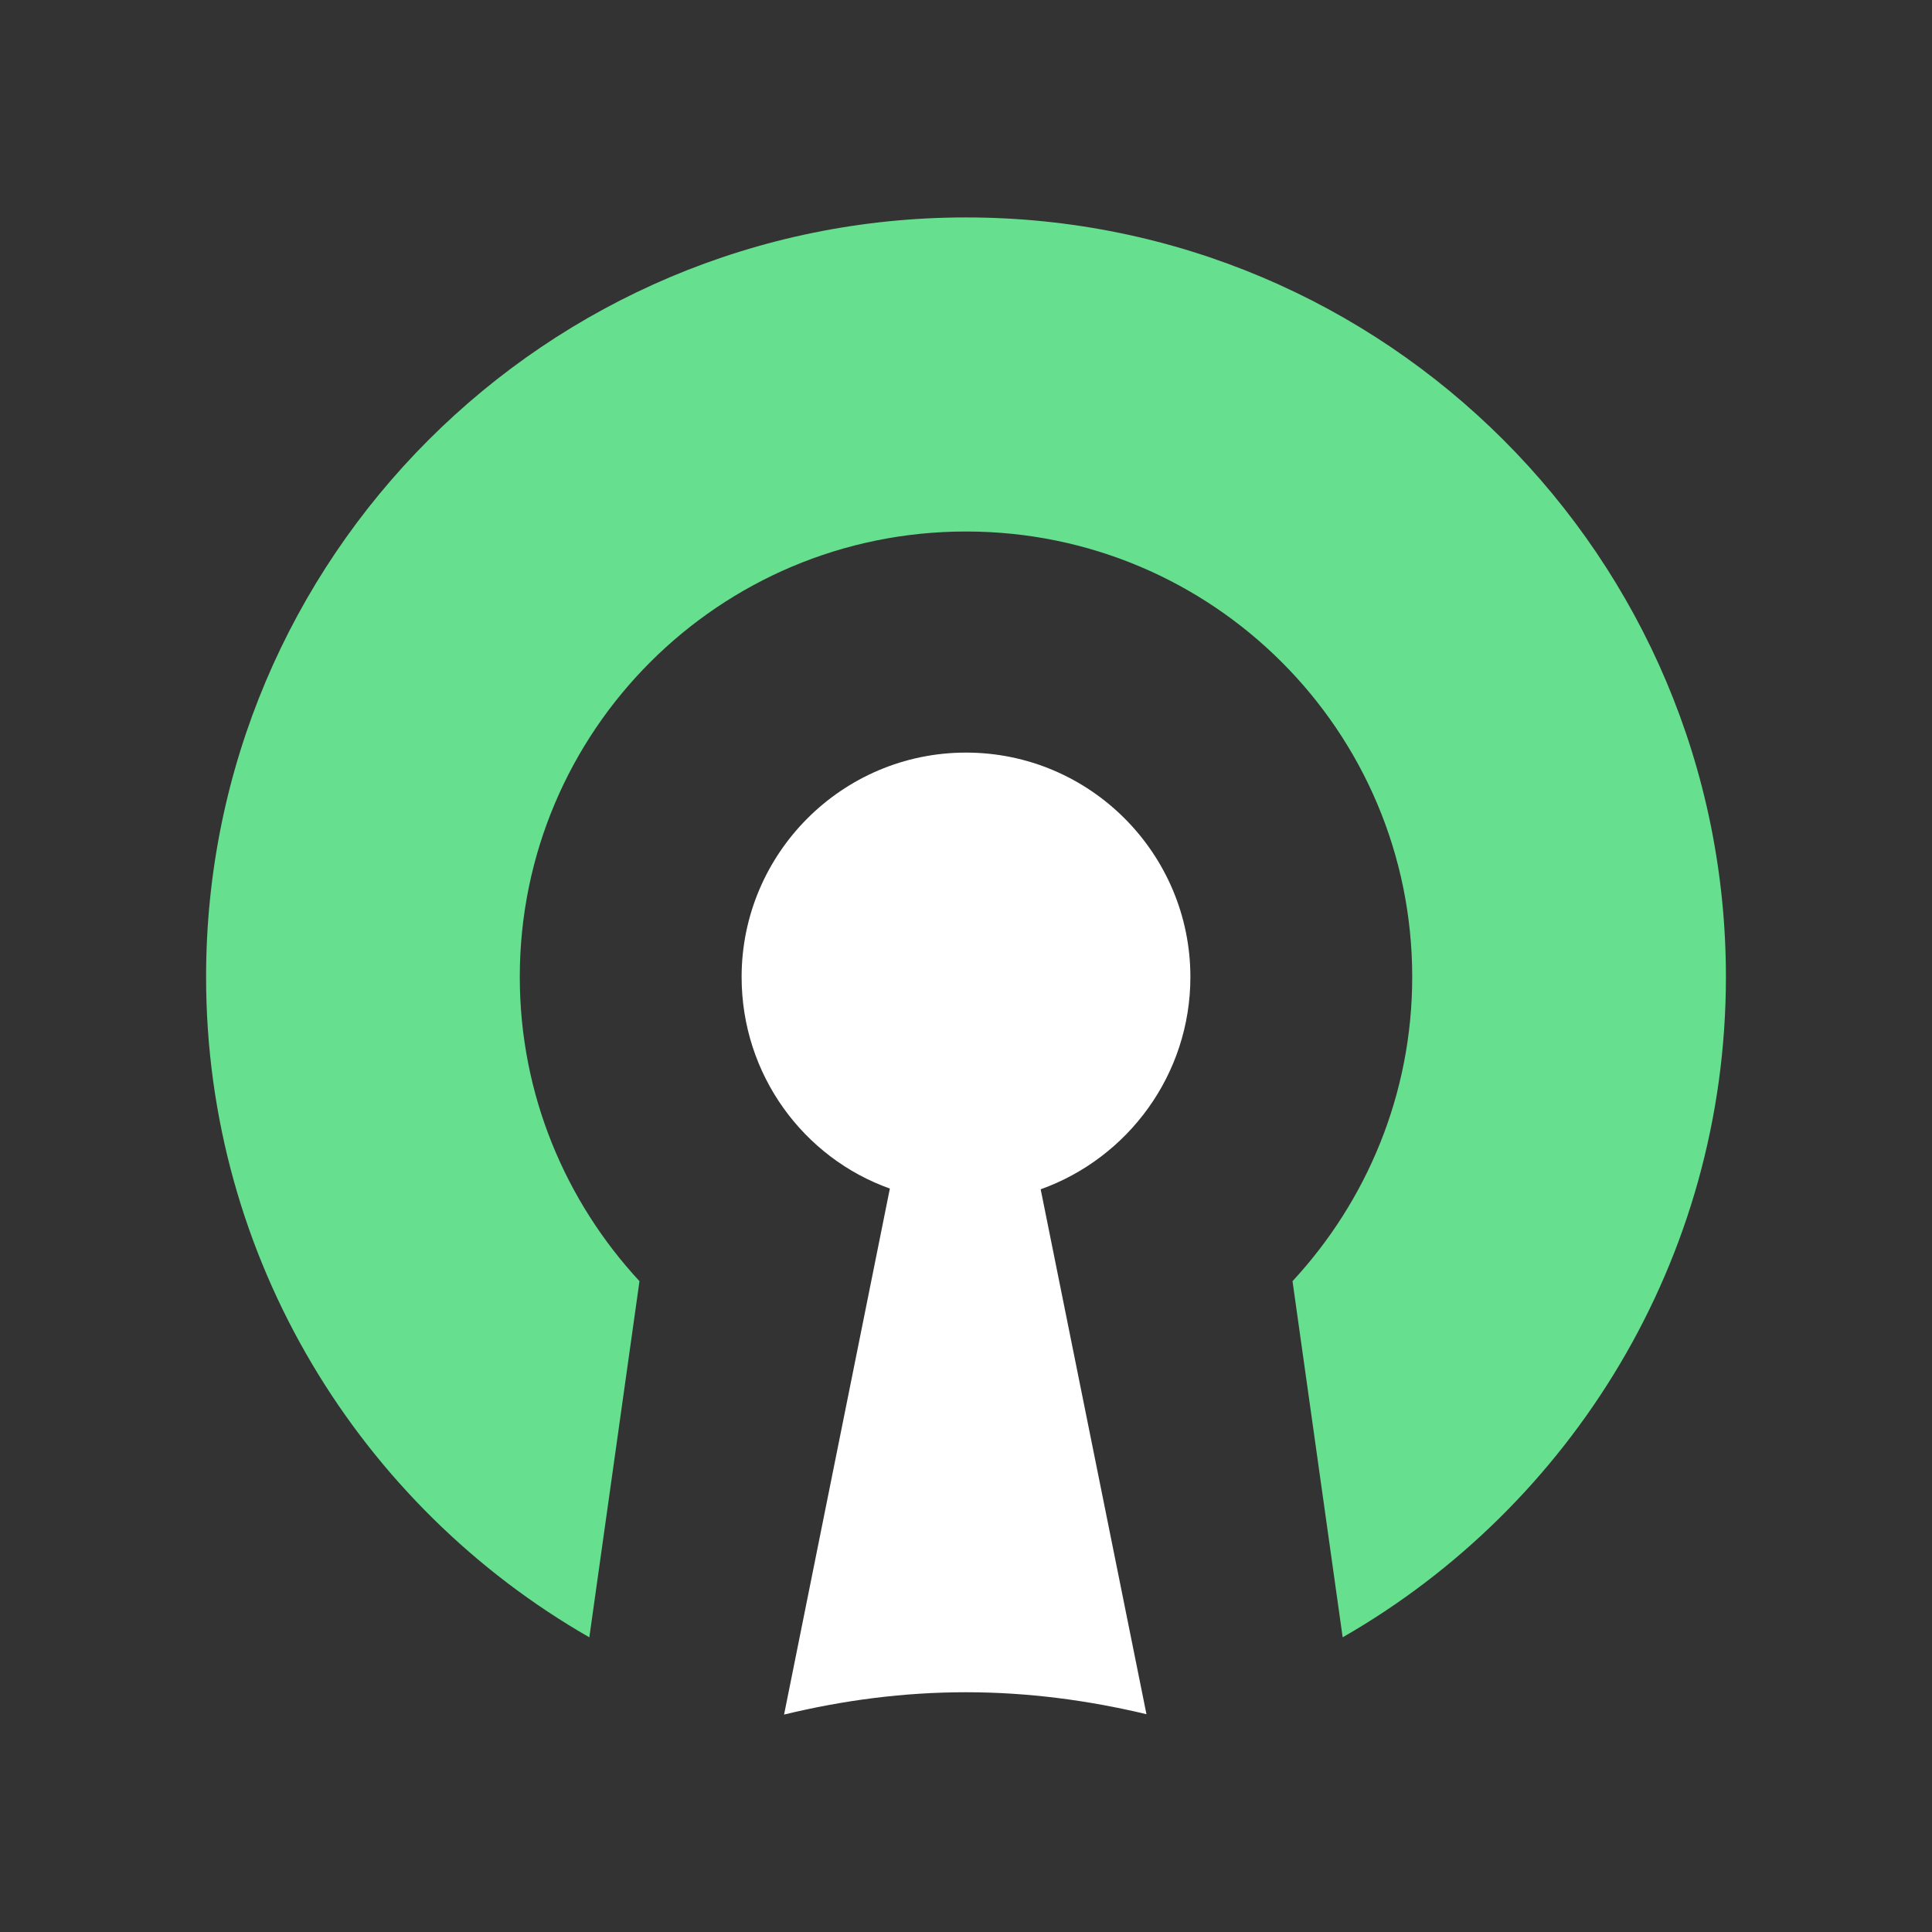
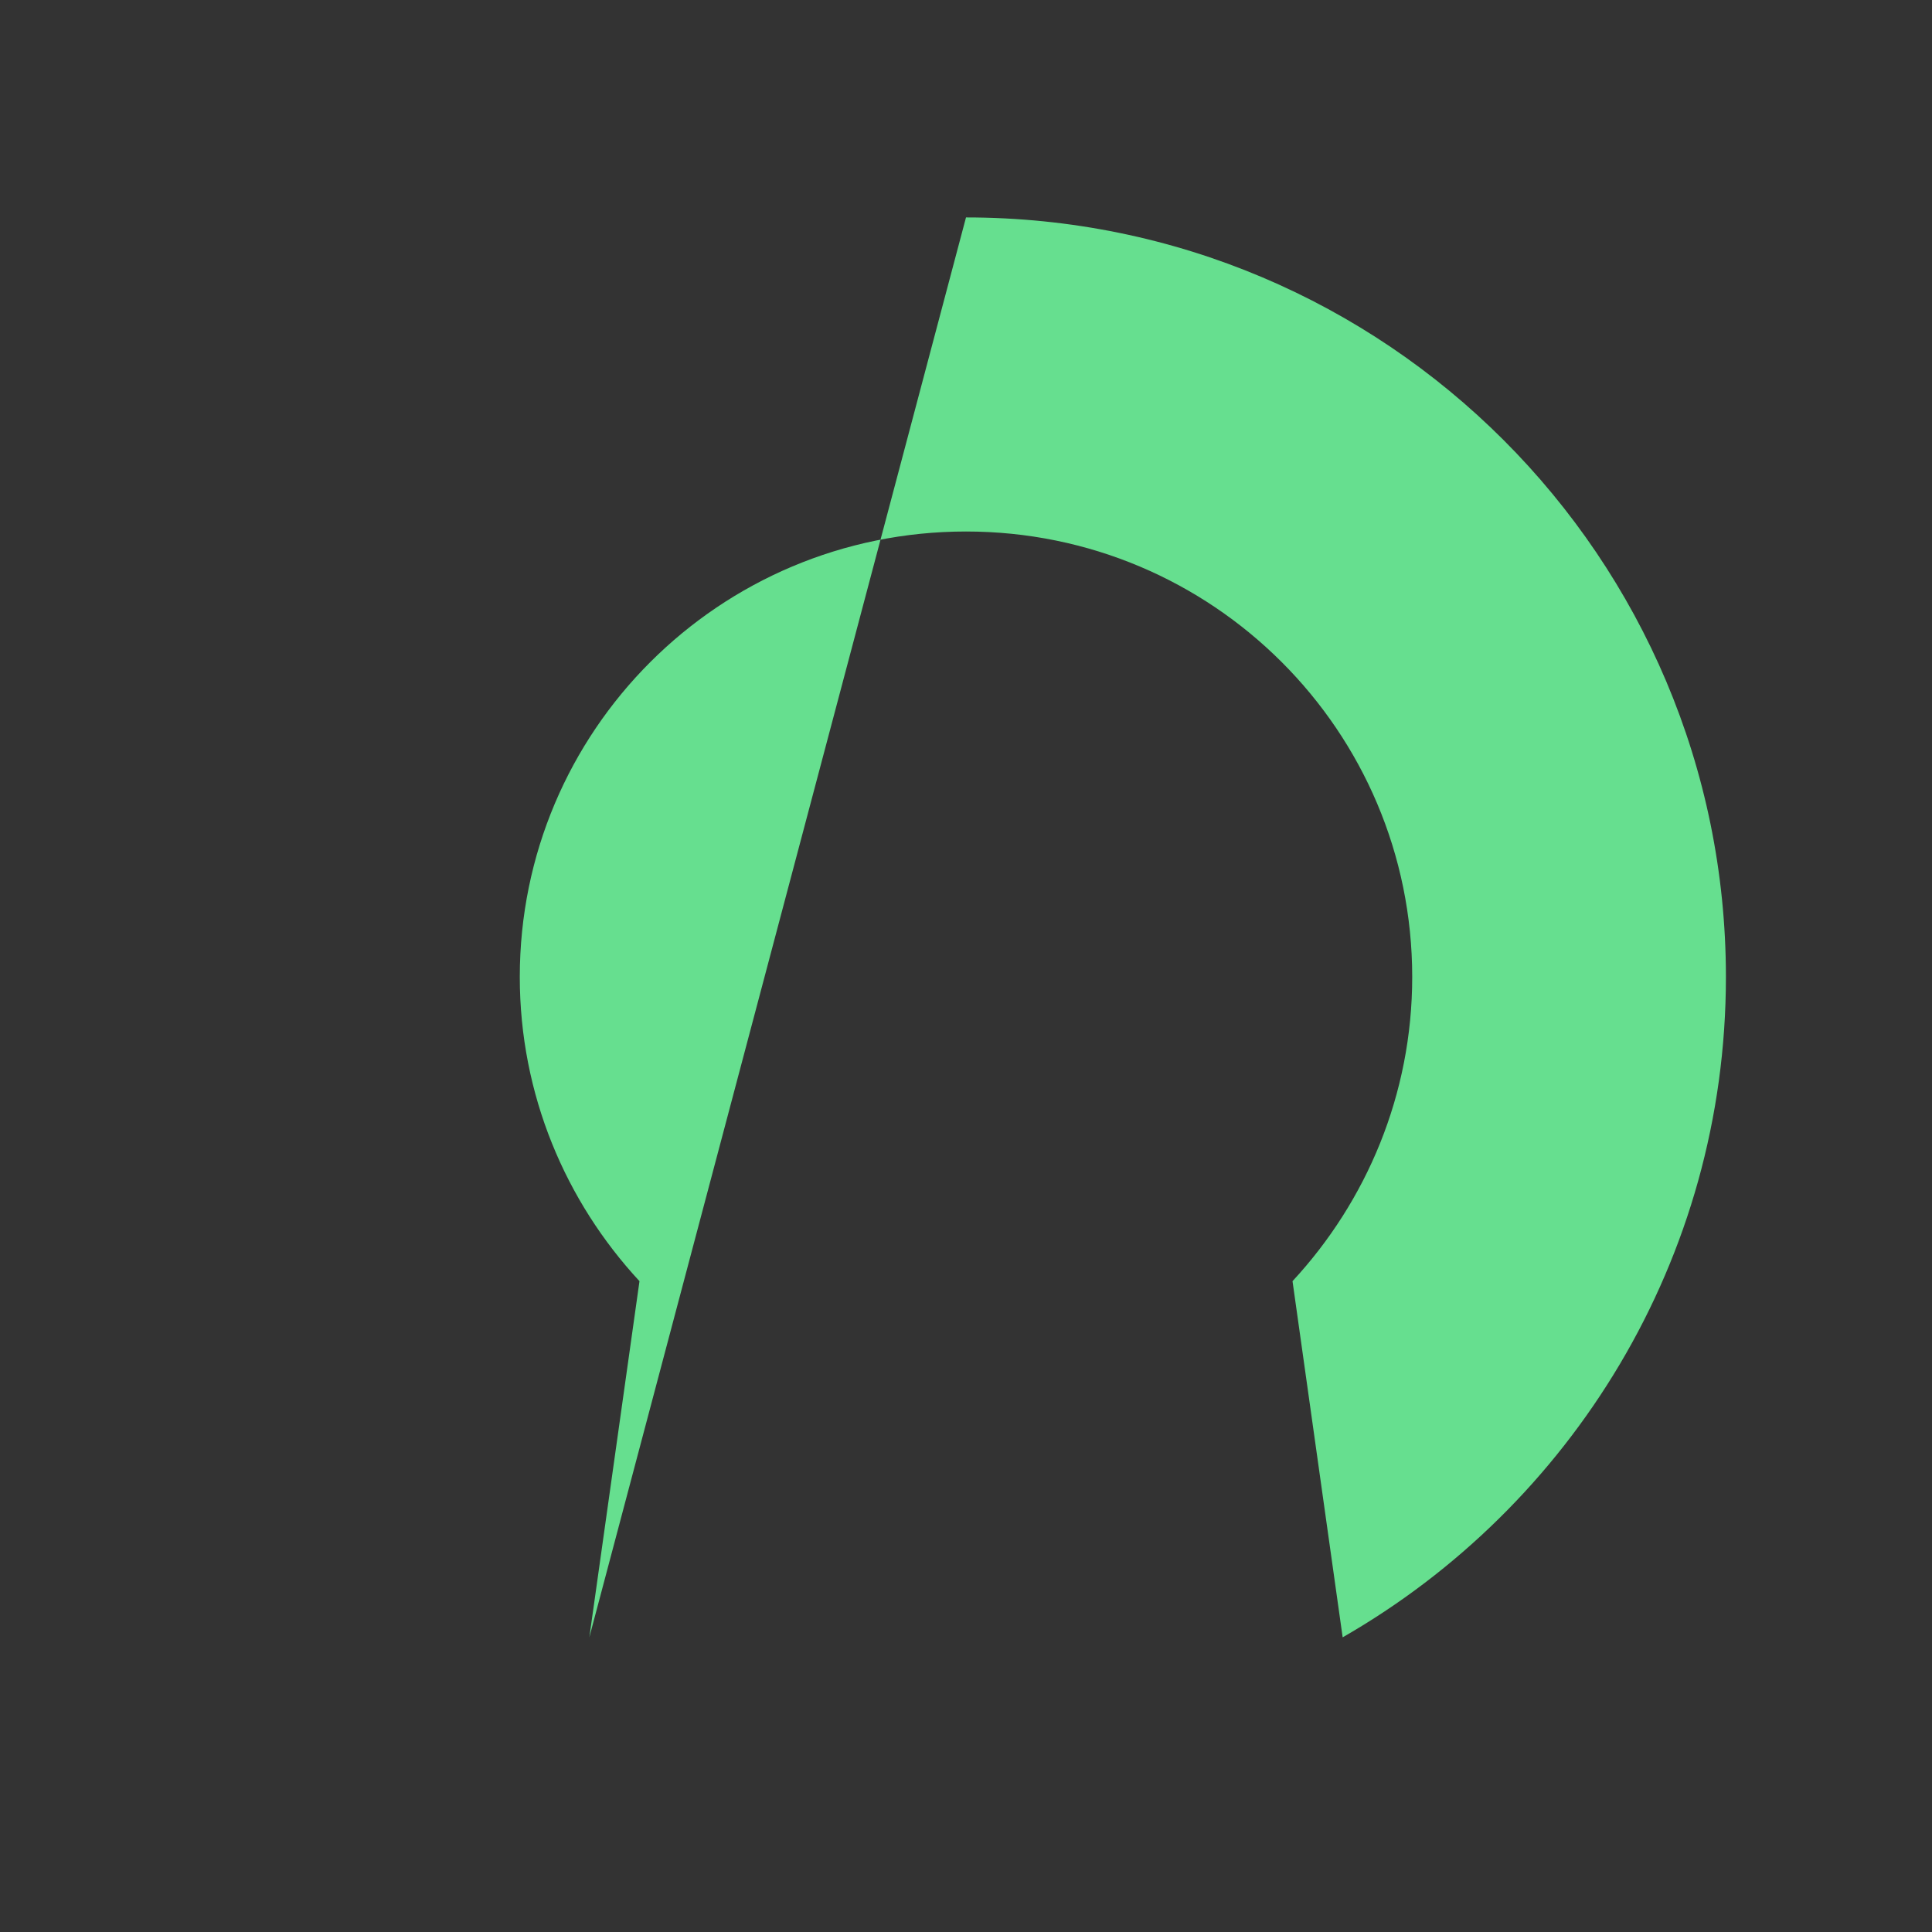
<svg xmlns="http://www.w3.org/2000/svg" xml:space="preserve" width="591px" height="591px" version="1.1" style="shape-rendering:geometricPrecision; text-rendering:geometricPrecision; image-rendering:optimizeQuality; fill-rule:evenodd; clip-rule:evenodd" viewBox="0 0 5278 5278">
  <rect x="0" y="0" width="5278" height="5278" fill="#333333" stroke="none" />
  <defs>
    <style type="text/css">
   
    .fil0 {fill:none}
    .fil1 {fill:#66DF8F}
    .fil2 {fill:white}
   
  </style>
  </defs>
  <g id="Layer_x0020_1">
    <g id="_2146199680192">
-       <rect class="fil0" width="5278" height="5278" />
      <rect class="fil0" x="528" y="528" width="4222" height="4222" />
-       <path class="fil1" d="M2639 594c1147,0 2076,929 2076,2075 0,772 -423,1446 -1047,1804l-137 -973c202,-218 327,-510 327,-831 0,-672 -545,-1217 -1219,-1217 -674,0 -1219,545 -1219,1217 0,321 125,613 327,831l-137 973c-624,-358 -1047,-1032 -1047,-1804 0,-1146 929,-2075 2076,-2075l0 0z" />
-       <path class="fil2" d="M2639 2056c339,0 613,276 613,613 0,267 -171,495 -409,580l289 1434c-159,-38 -324,-60 -493,-60 -171,0 -336,22 -497,61l289 -1437c-236,-84 -405,-311 -405,-578 0,-337 274,-613 613,-613l0 0z" />
+       <path class="fil1" d="M2639 594c1147,0 2076,929 2076,2075 0,772 -423,1446 -1047,1804l-137 -973c202,-218 327,-510 327,-831 0,-672 -545,-1217 -1219,-1217 -674,0 -1219,545 -1219,1217 0,321 125,613 327,831l-137 973l0 0z" />
    </g>
  </g>
</svg>